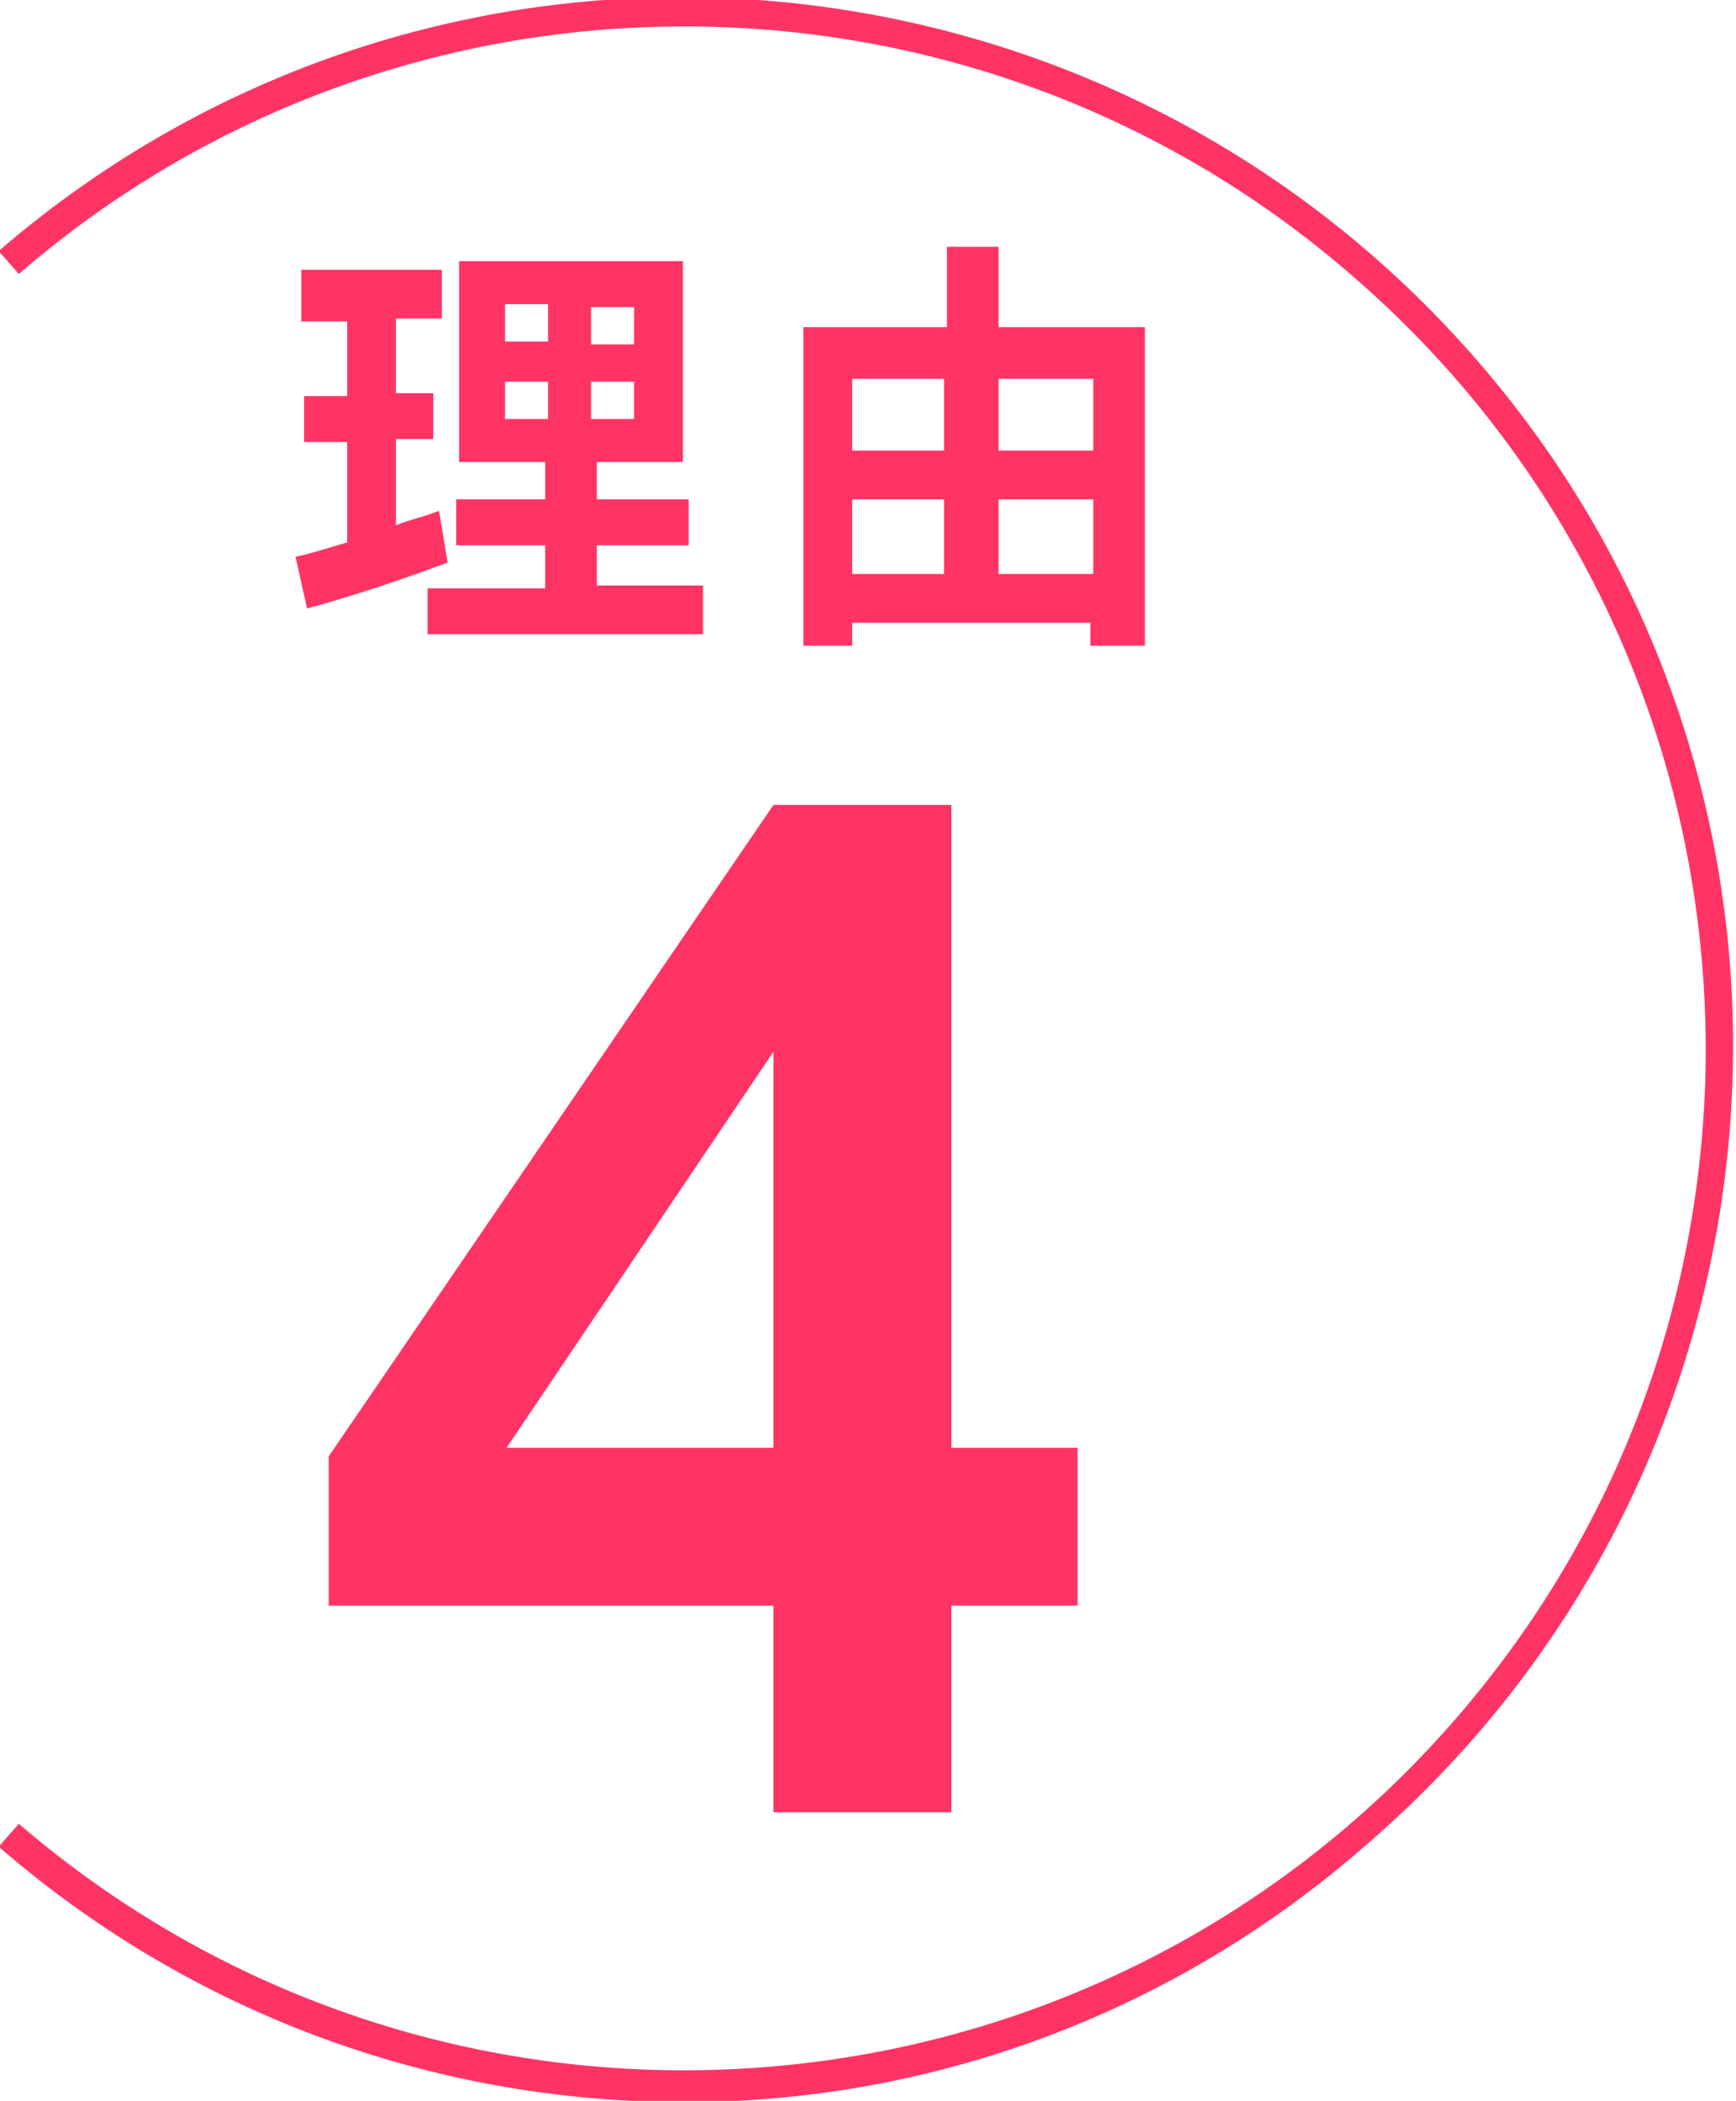
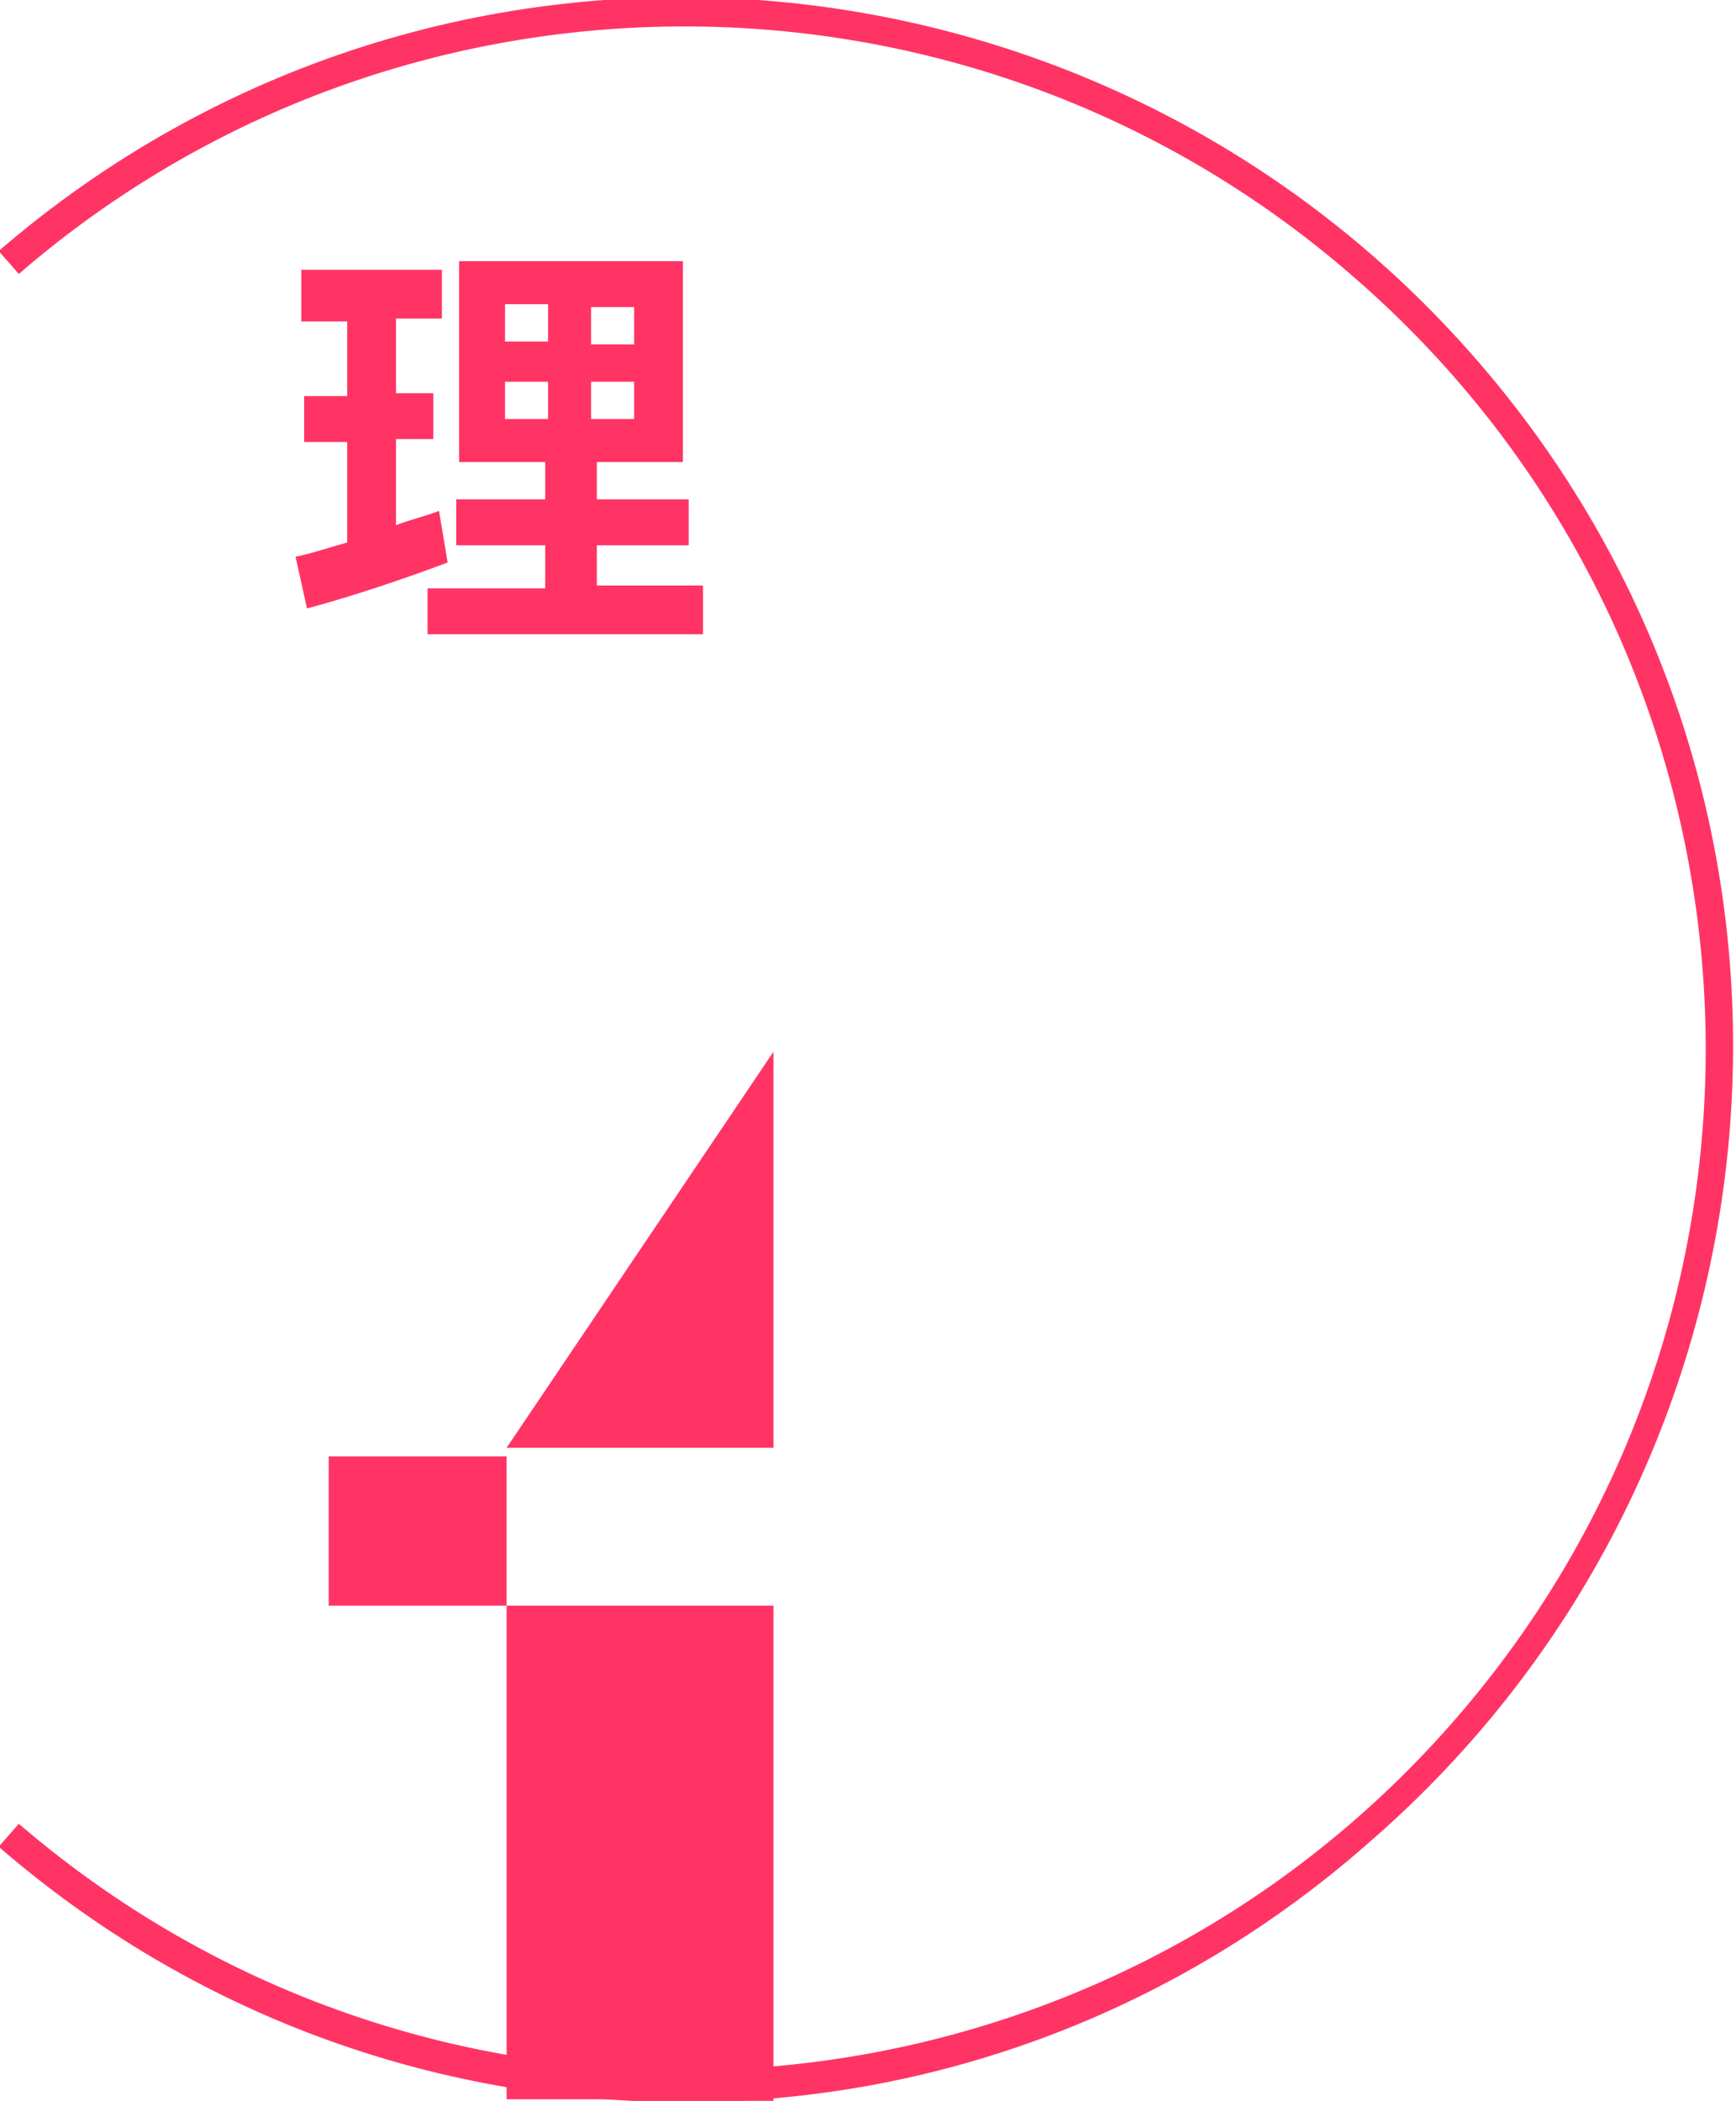
<svg xmlns="http://www.w3.org/2000/svg" version="1.1" id="レイヤー_1" x="0px" y="0px" viewBox="0 0 60.5 73.2" style="enable-background:new 0 0 60.5 73.2;" xml:space="preserve">
  <style type="text/css">
	.st0{fill:#FF3465;}
</style>
  <g transform="translate(-405.745 -699.354)">
-     <path class="st0" d="M432.7,762.5v-7.2h-15.5v-5.2l15.5-22.7h6.2v22.4h4.4v5.5h-4.4v7.2H432.7z M423.4,749.8h9.3V736L423.4,749.8z" />
+     <path class="st0" d="M432.7,762.5v-7.2h-15.5v-5.2h6.2v22.4h4.4v5.5h-4.4v7.2H432.7z M423.4,749.8h9.3V736L423.4,749.8z" />
    <path class="st0" d="M429.6,772.6c-8.8,0-17.2-3.1-23.9-8.9l0.7-0.8c14.9,12.8,37.4,11.1,50.2-3.8c12.8-14.9,11.1-37.4-3.8-50.2   c-13.3-11.5-33.1-11.5-46.4,0l-0.7-0.8c15.3-13.2,38.4-11.4,51.6,3.9s11.4,38.4-3.9,51.6C446.8,769.4,438.4,772.6,429.6,772.6z" />
  </g>
  <g>
    <path class="st0" d="M15.6,19.6c-1.6,0.6-3.4,1.2-4.9,1.6l-0.4-1.8c0.5-0.1,1.1-0.3,1.8-0.5v-3.5h-1.5v-1.6h1.5v-2.6h-1.6V9.4h4.9   v1.7h-1.6v2.6h1.3v1.6h-1.3v3c0.5-0.2,1-0.3,1.5-0.5L15.6,19.6z M24.5,20.5v1.6h-9.6v-1.6H19V19h-3.1v-1.6H19v-1.3h-3v-7h7.8v7h-3   v1.3H24V19h-3.2v1.4H24.5z M17.6,11.9h1.5v-1.3h-1.5V11.9z M17.6,14.6h1.5v-1.3h-1.5V14.6z M22.1,10.7h-1.5v1.3h1.5V10.7z    M22.1,13.3h-1.5v1.3h1.5V13.3z" />
-     <path class="st0" d="M39.9,11.4v11.1h-1.9v-0.8h-8.3v0.8H28V11.4h5V8.6h1.8v2.8H39.9z M29.7,13.2v2.5h3.2v-2.5H29.7z M29.7,20h3.2   v-2.6h-3.2V20z M34.8,13.2v2.5h3.3v-2.5H34.8z M38.1,20v-2.6h-3.3V20H38.1z" />
  </g>
</svg>